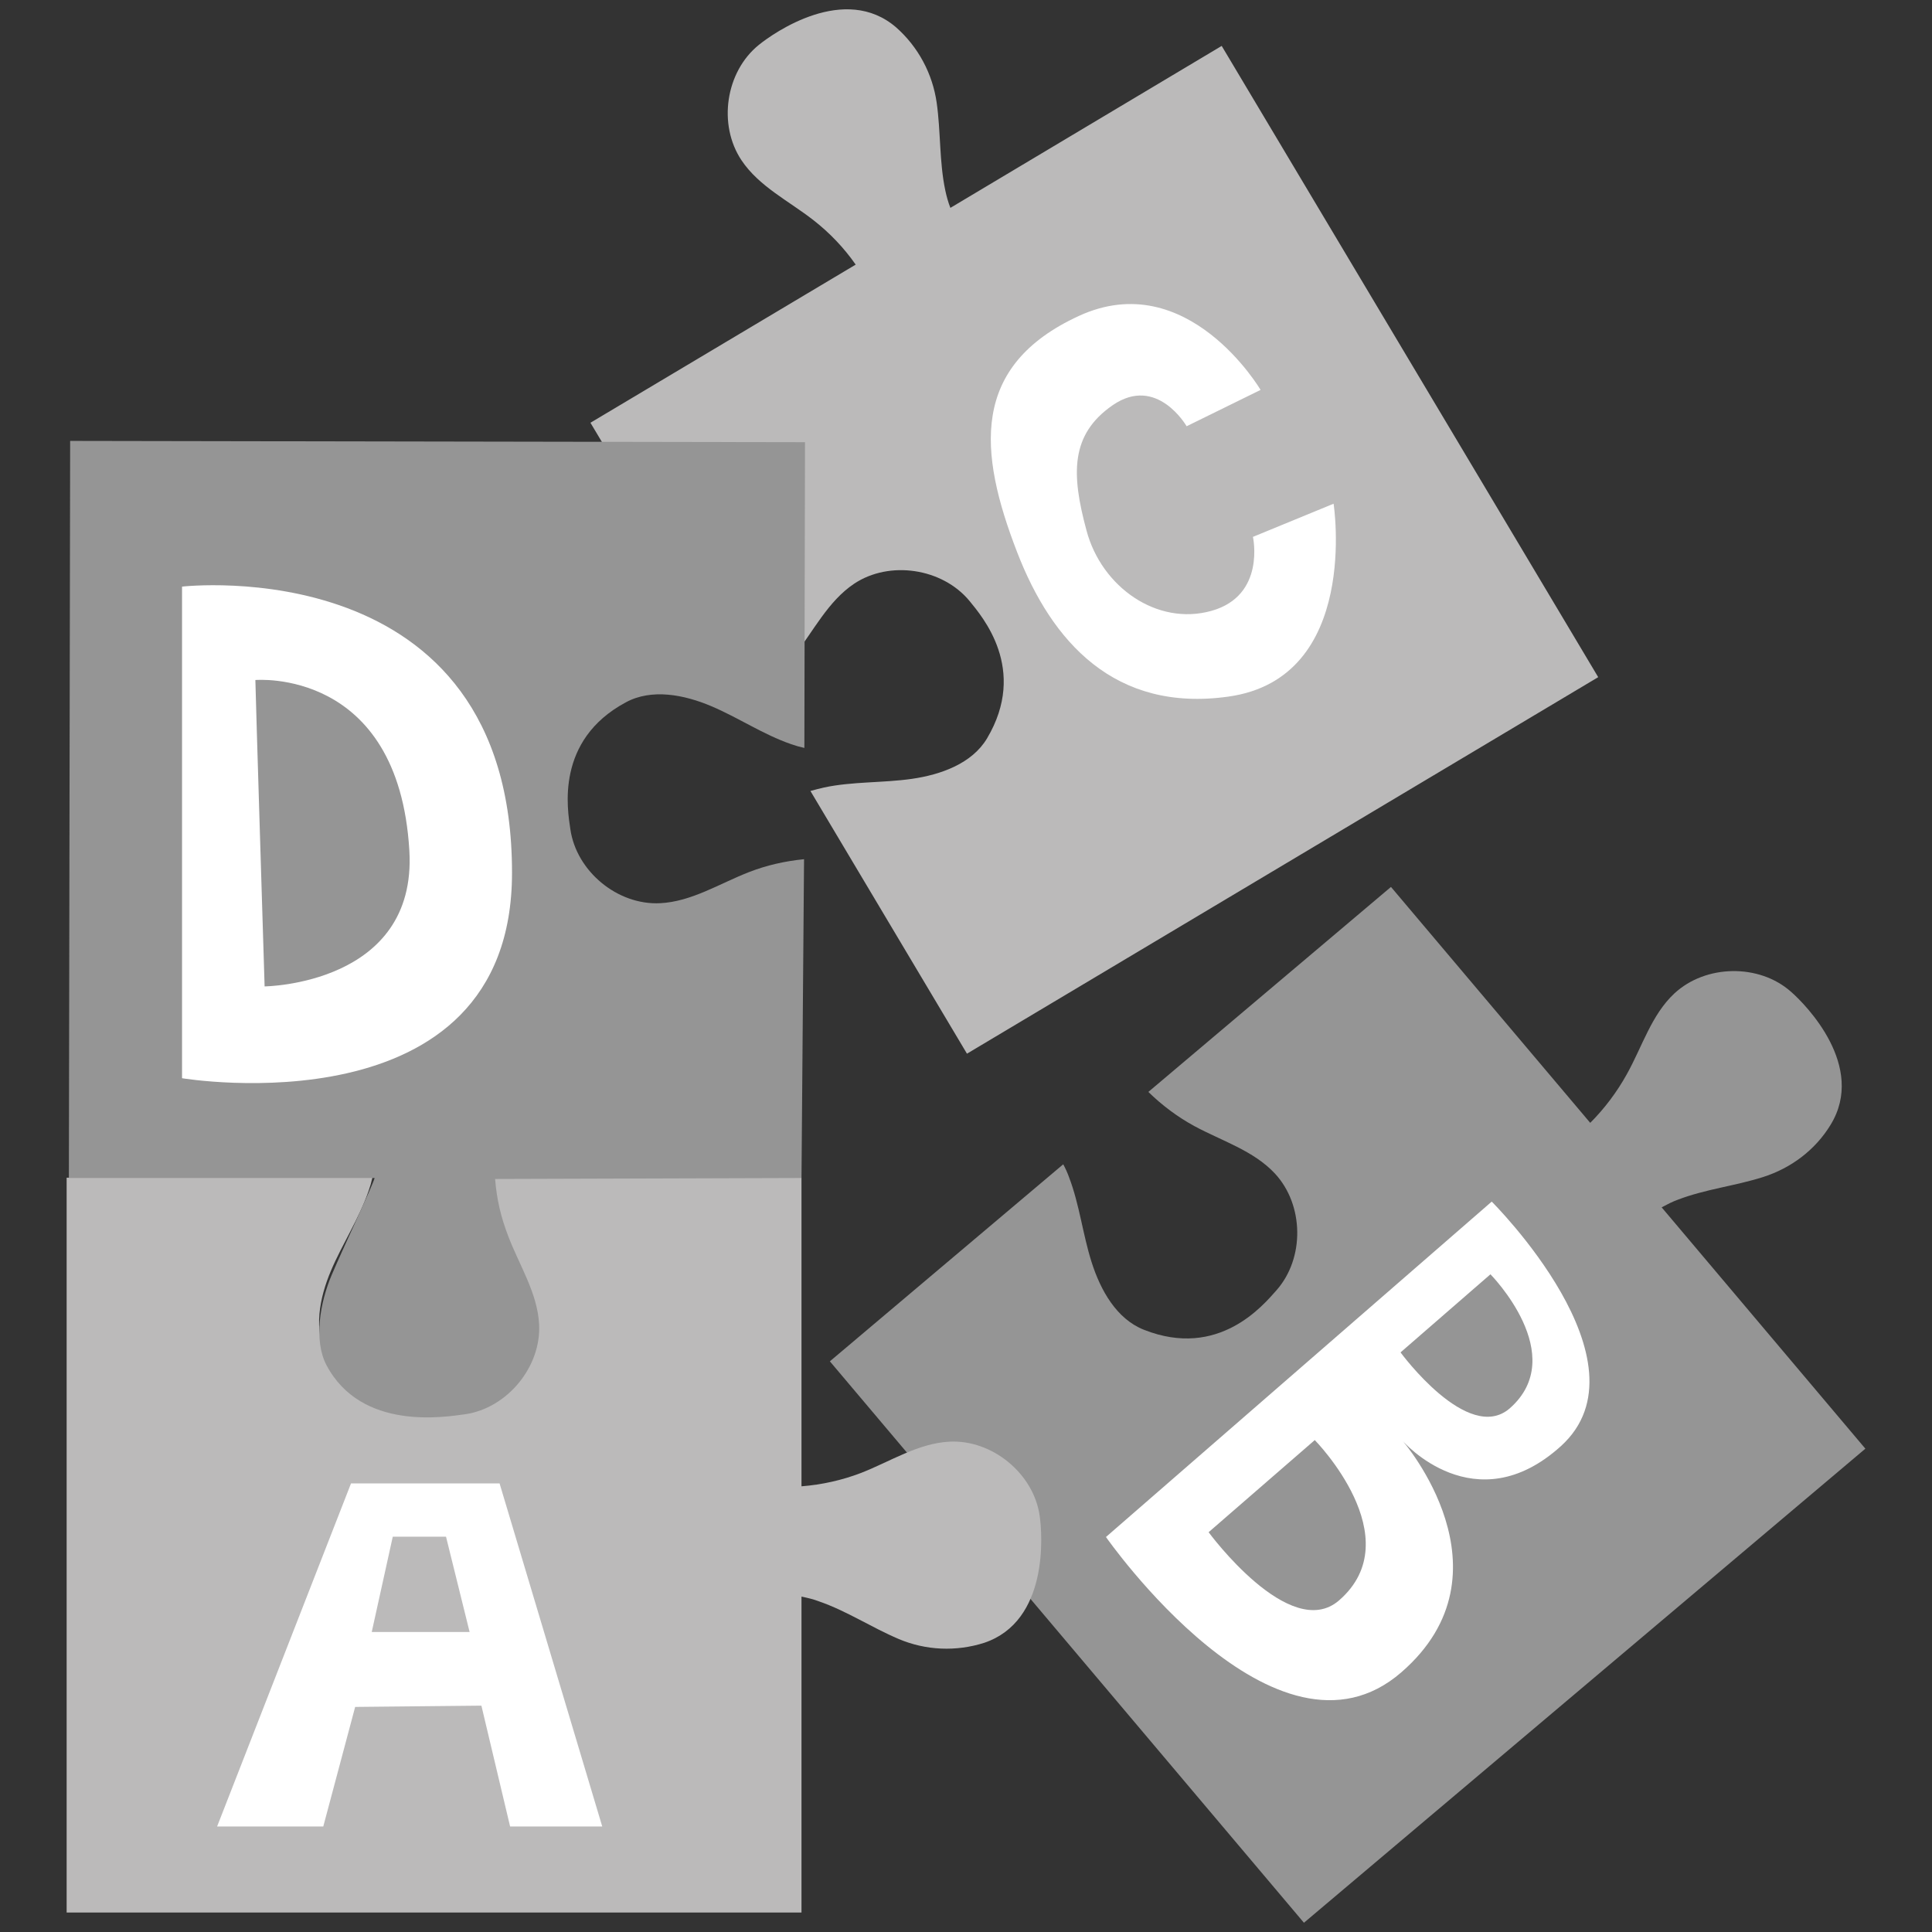
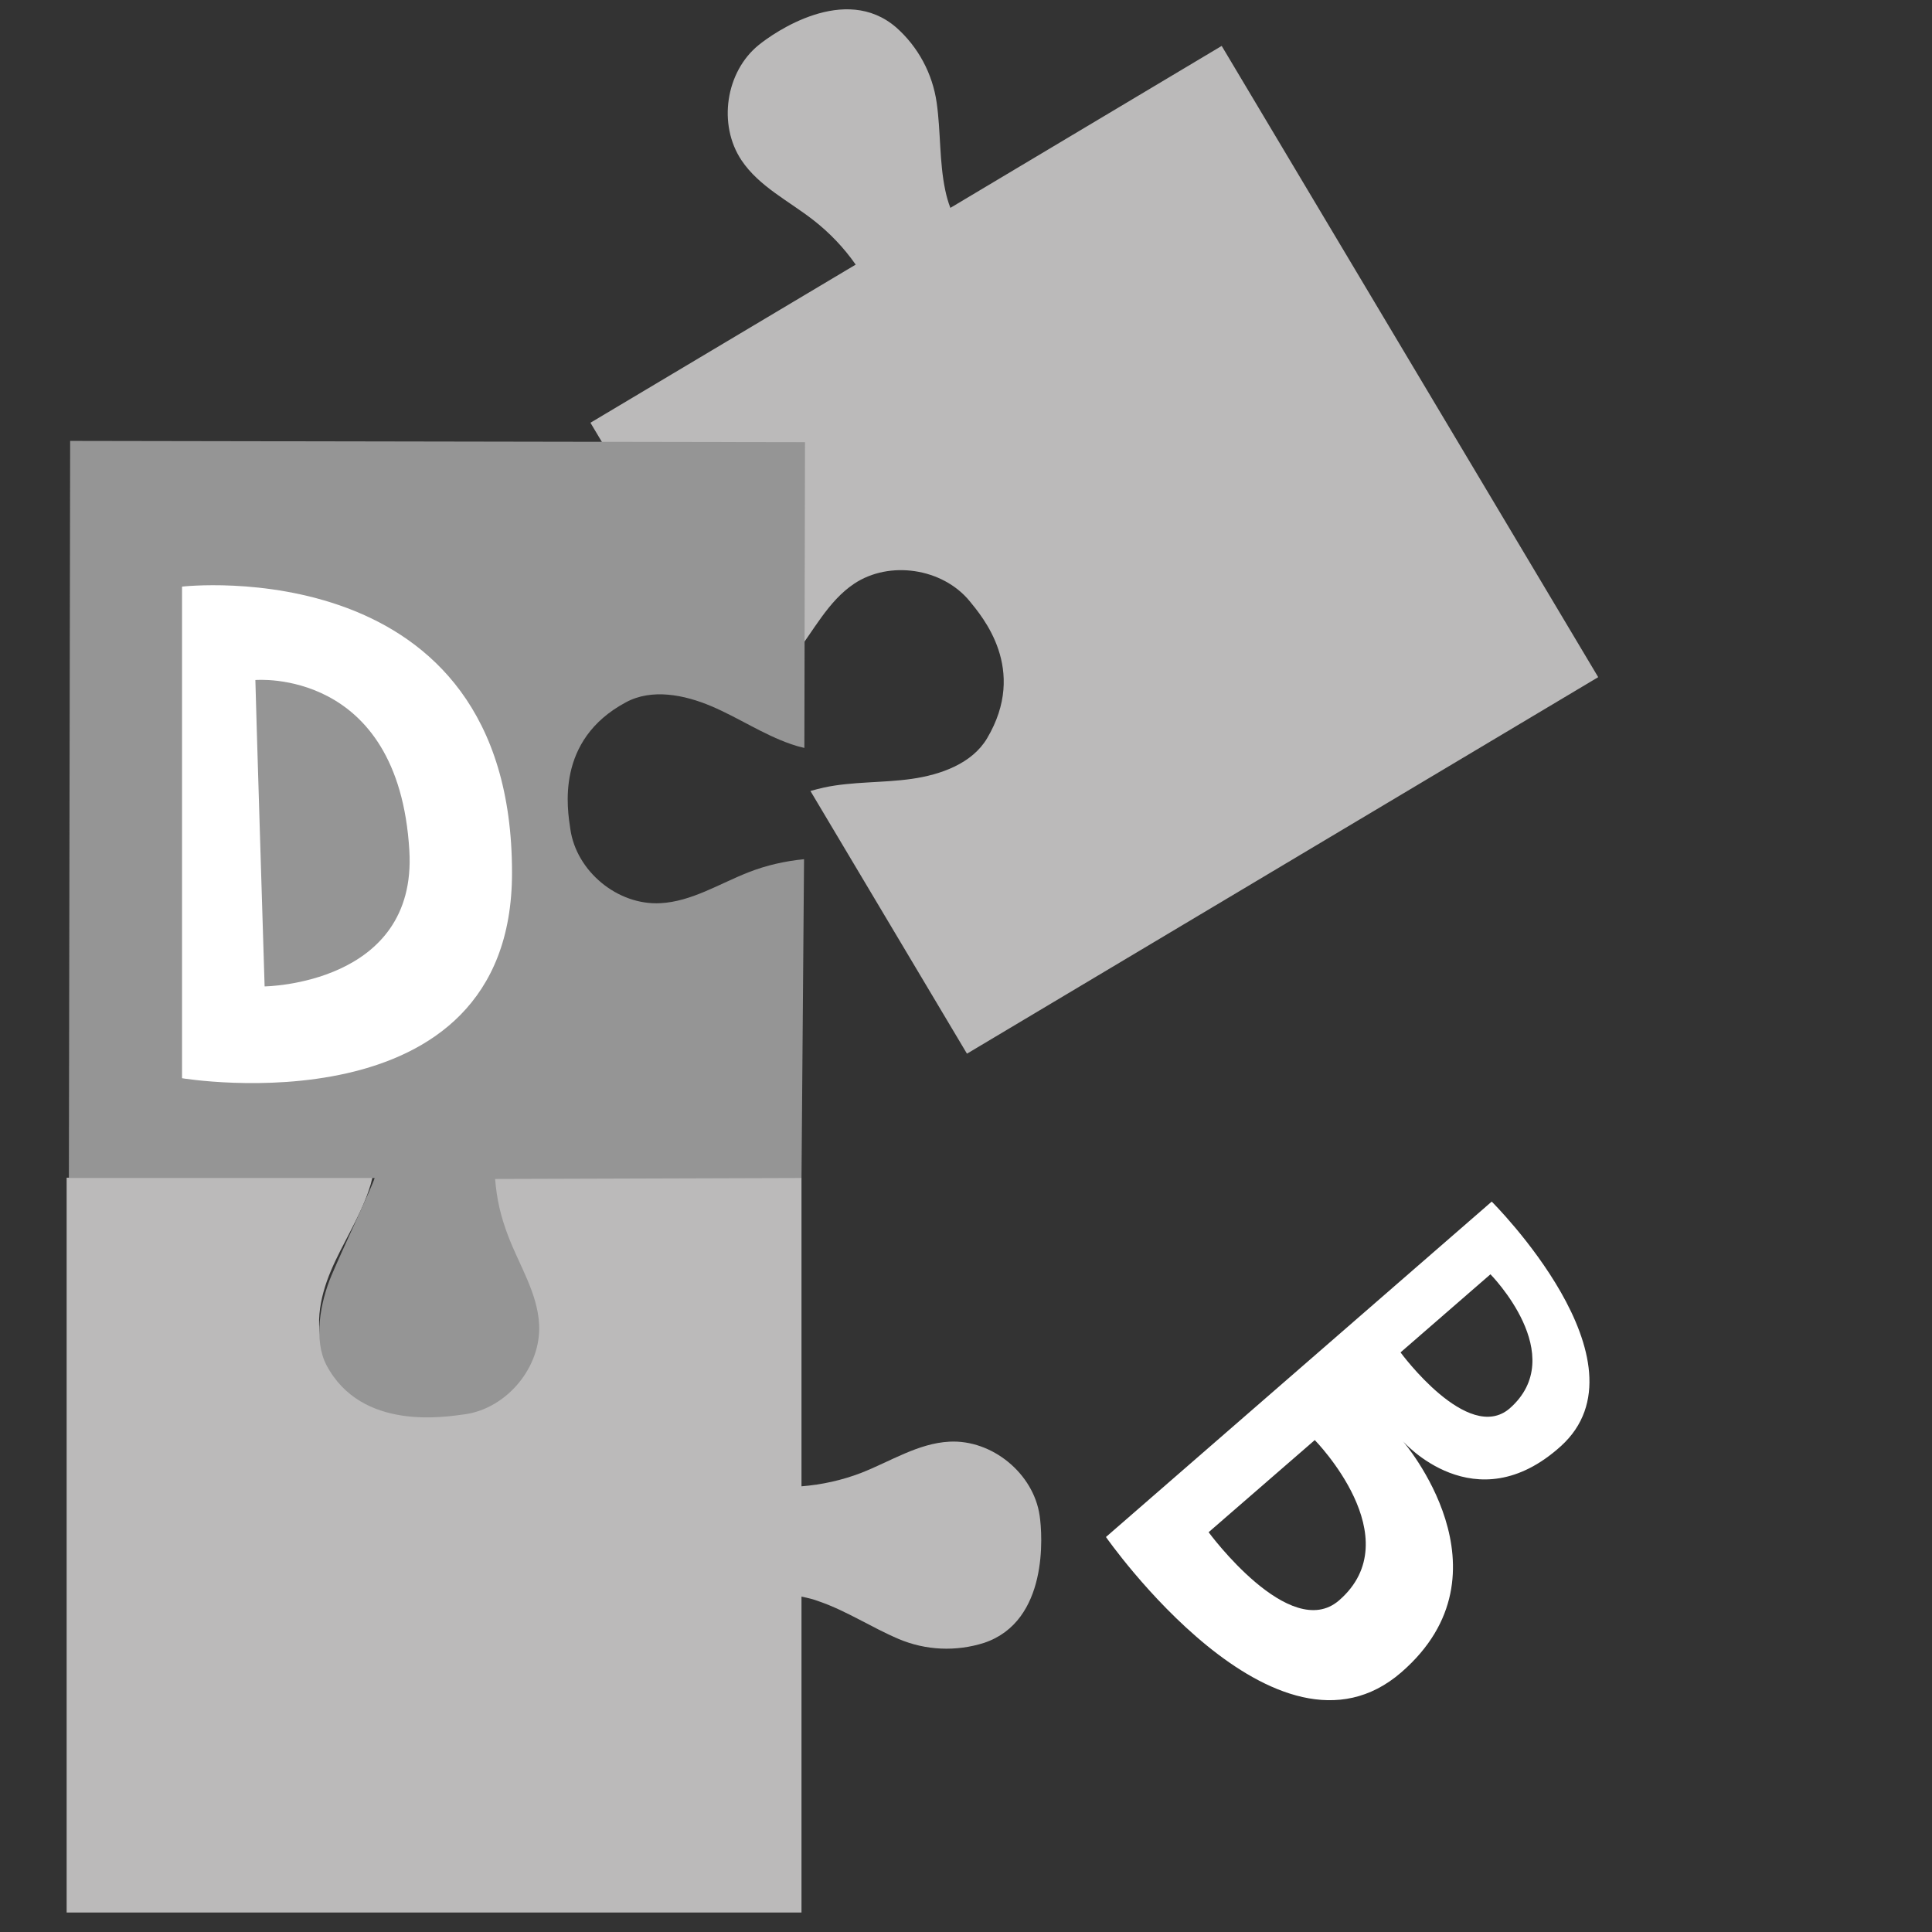
<svg xmlns="http://www.w3.org/2000/svg" version="1.1" id="Layer_2" x="0px" y="0px" viewBox="0 0 606 606" style="enable-background:new 0 0 606 606;" xml:space="preserve">
  <rect x="0" y="0" width="606" height="606" fill="#333333" stroke="none" />
  <style type="text/css">
	.st0{fill:#BBBABA;}
	.st1{fill:#959595;}
	.st2{fill:#FFFFFF;}
</style>
  <path class="st0" d="M238,14.1c-10.4,8.4-12.9,25-5.4,36.2c5.5,8.2,14.8,12.7,22.6,18.8c5,3.9,9.5,8.6,13.2,13.9l-83.2,49.6  l51.1,85.6c4.8-3.5,9.2-7.7,12.8-12.5c6.1-7.8,10.6-17.1,18.8-22.6c11.1-7.4,27.7-4.9,36.2,5.4c3.9,4.8,18.4,21.4,5.5,43.1  c-4.7,7.9-14.5,11.4-23.6,12.7c-9.1,1.3-18.5,0.8-27.5,2.7c-1.4,0.3-2.8,0.7-4.3,1.1l49.1,82.4l198-118.1l-118.1-198l-85.1,50.8  c-0.7-1.8-1.2-3.6-1.6-5.5c-1.9-9-1.4-18.4-2.7-27.5c-1.3-9.1-5.8-17.5-12.7-23.6C265-5.3,242.8,10.2,238,14.1z" />
-   <path class="st1" d="M561.8,311.1c-10-8.9-26.8-8.6-36.6,0.5c-7.2,6.7-10.1,16.7-14.9,25.3c-3.1,5.6-7,10.8-11.5,15.3l-62.5-74  l-76.1,64.3c4.3,4.2,9.1,7.8,14.4,10.7c8.7,4.7,18.6,7.7,25.3,14.9c9.1,9.8,9.4,26.5,0.5,36.6c-4.1,4.6-18.1,21.7-41.6,12.4  c-8.6-3.4-13.6-12.4-16.4-21.2c-2.8-8.8-3.8-18.1-7.1-26.7c-0.5-1.4-1.1-2.7-1.8-4L260.3,427L409,603.1l176.1-148.7l-63.9-75.7  c1.7-0.9,3.4-1.8,5.1-2.4c8.6-3.3,17.9-4.3,26.7-7.1c8.8-2.8,16.4-8.5,21.2-16.4C585.4,334.5,566.5,315.2,561.8,311.1z" />
  <path class="st0" d="M326.1,475.4c-1.9-13.2-14.9-23.9-28.3-23.2c-9.8,0.5-18.5,6.2-27.7,9.8c-6,2.3-12.3,3.7-18.7,4.2v-96.8h-99.7  c0.6,6,1.9,11.8,4.1,17.4c3.6,9.2,9.3,17.9,9.8,27.7c0.7,13.4-10,26.3-23.2,28.3c-6.1,0.9-27.8,4.8-39.8-17.4  c-4.4-8.1-2.4-18.3,1.2-26.8c3.6-8.5,8.8-16.3,11.8-25c0.5-1.4,0.9-2.8,1.2-4.2H20.9v230.5h230.5v-99.1c1.9,0.4,3.7,0.8,5.5,1.5  c8.7,3,16.5,8.2,25,11.8c8.5,3.6,18,4,26.8,1.2C328.9,508.5,327,481.5,326.1,475.4z" />
  <path class="st1" d="M145.9,443.6c13.2-1.9,23.9-14.9,23.2-28.2c-0.5-9.8-6.2-18.5-9.7-27.7c-2.3-6-3.6-11.5-4.1-17.9l96.1-0.3  l0.8-100c-6,0.6-11.8,1.9-17.4,4.1c-9.2,3.6-17.9,9.2-27.7,9.7c-13.4,0.7-26.3-10-28.2-23.2c-0.9-6.1-4.8-27.9,17.4-39.8  c8.1-4.4,18.3-2.4,26.8,1.2c8.5,3.6,16.3,8.9,25,11.9c1.4,0.5,2.8,0.9,4.2,1.2l0.2-95.9l-230.5-0.4l-0.4,231.2h95.9  c-0.4,1.9-9.9,22-13.5,30.5c-3.6,8.5-5.7,20.4-1.6,28.2C113.4,449,139.8,444.4,145.9,443.6z" />
-   <path class="st2" d="M68.1,572.9l42-107.6h46.6l32.2,107.6H160L151,535l-39.6,0.4l-10,37.5H68.1z M123.2,482l-6.6,29.9h30.7  l-7.4-29.9H123.2z" />
  <path class="st2" d="M440,452c0,0,22.6,26,49.6,1.6c29-26.3-21.7-76.7-21.7-76.7l-121,105.2c0,0,53.4,76.6,92.7,42.4  C475.7,493.1,440,452,440,452z M439.3,424.2l28.2-24.5c0,0,25.1,25.4,6,42.1C460.4,453,439.3,424.2,439.3,424.2z M379.1,480.6  l33.3-28.9c0,0,30.2,30.7,7.6,50.3C404.6,515.3,379.1,480.6,379.1,480.6z" />
-   <path class="st2" d="M395.4,122.3c0,0-22.9-38.9-57-23.2s-31.5,42.7-19.4,74c10.9,28.3,30.7,50.4,66.3,45.4  c41.5-5.8,33-60.5,33-60.5L393,168.4c0,0,4.1,18.4-13,23.2c-17.1,4.8-34.5-7.5-39.2-25.2c-4.8-17.7-5.1-30.1,8.2-39.3  c13.9-9.6,23.2,6.6,23.2,6.6L395.4,122.3z" />
  <path class="st2" d="M57.1,184v154.2c0,0,103.5,17.3,103.5-64.4C160.7,172,57.1,184,57.1,184z M83,309.4c0,0-2.9-93.8-2.9-96.1  c0,0,44.9-4,48.3,53.5C130.9,308.9,83,309.4,83,309.4z" />
</svg>